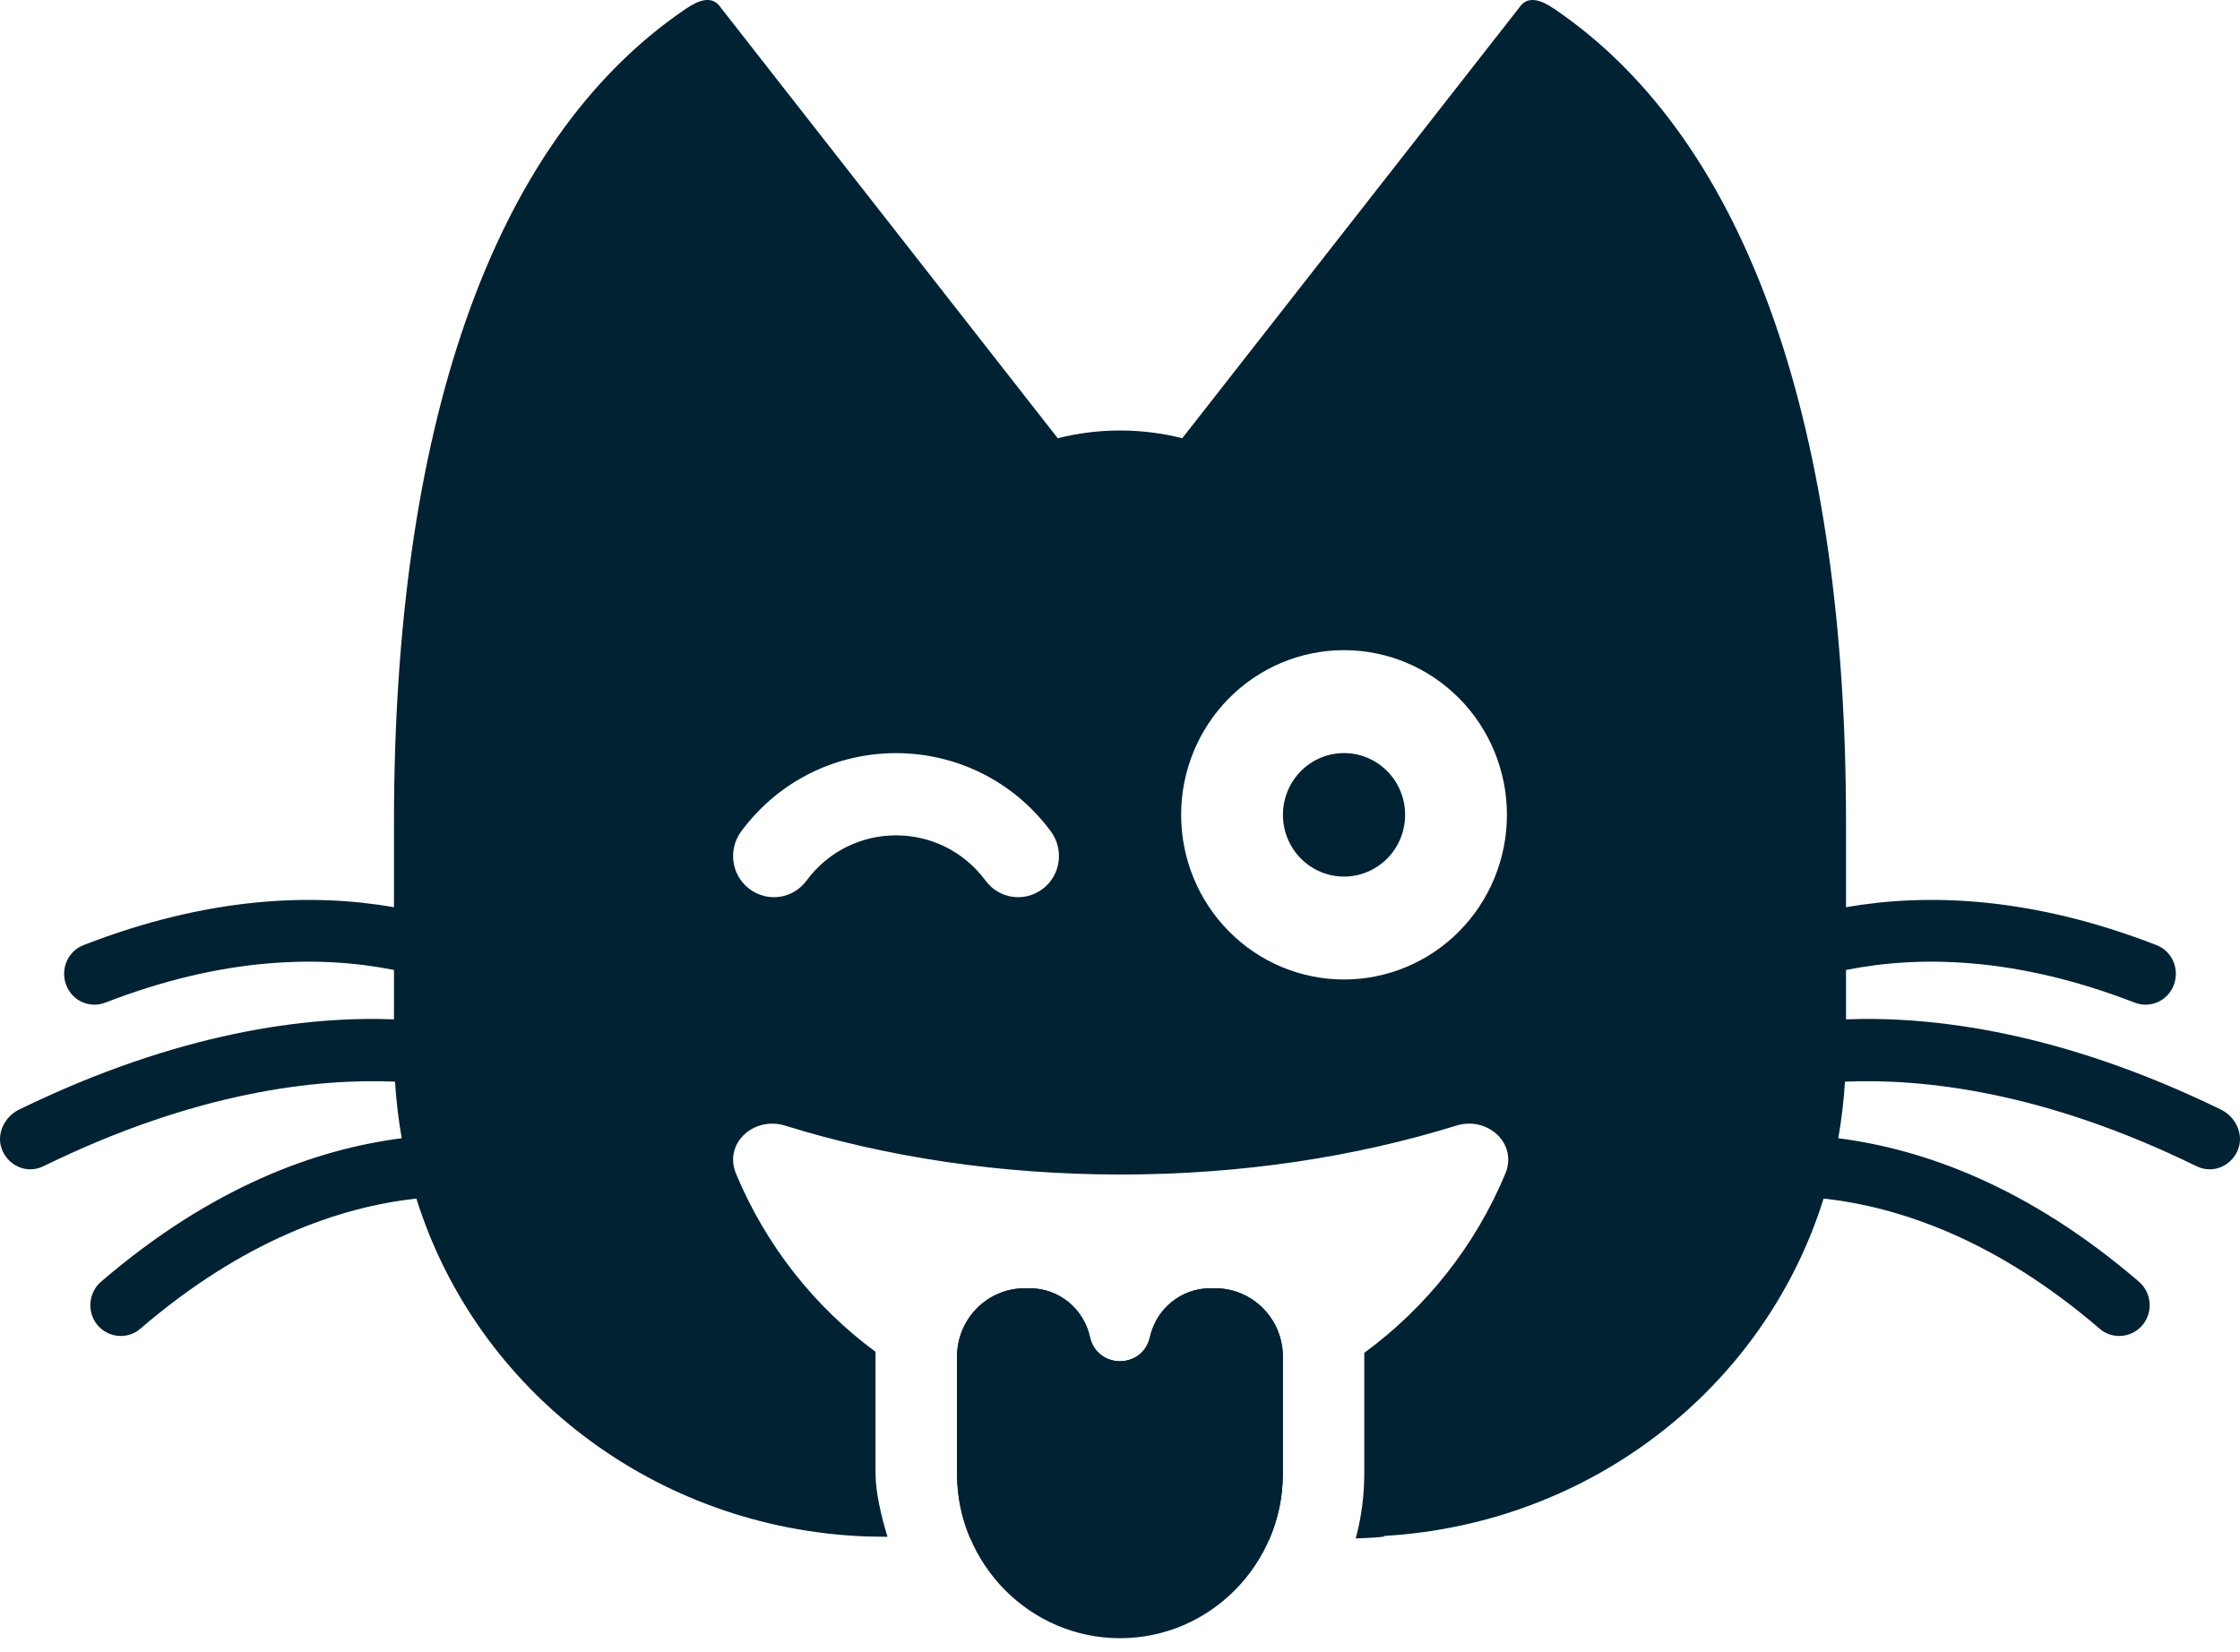
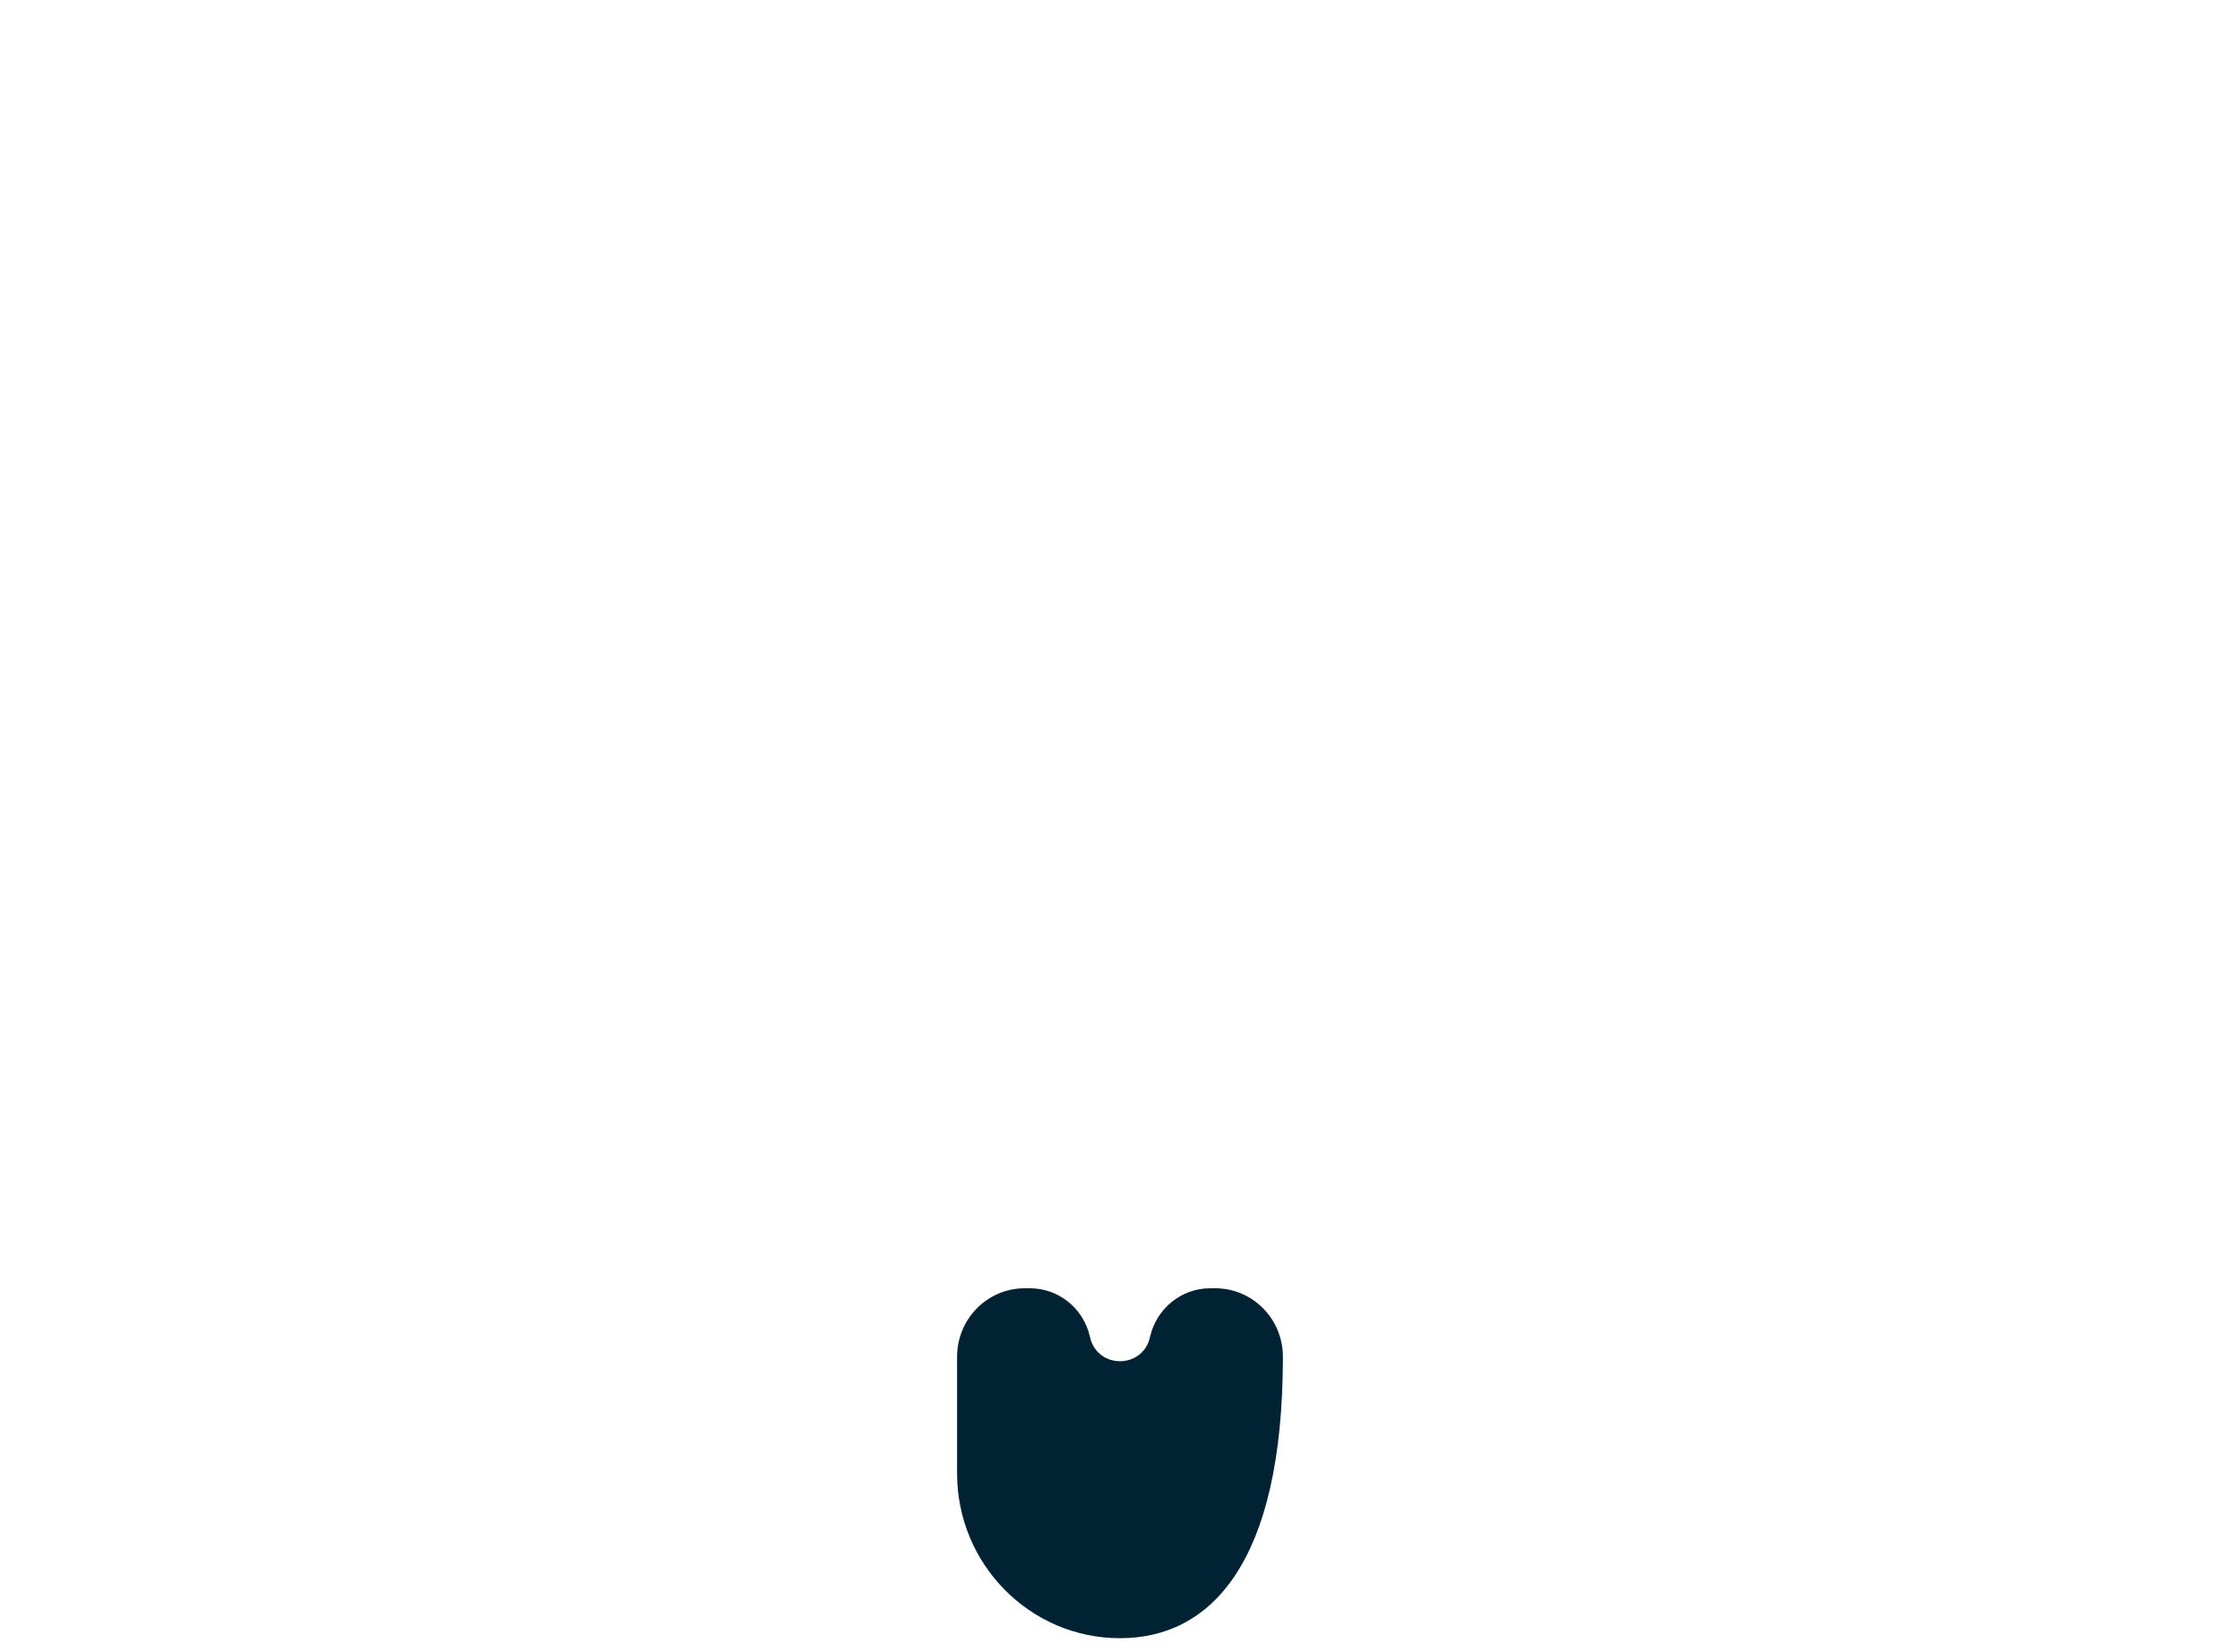
<svg xmlns="http://www.w3.org/2000/svg" fill="none" viewBox="0 0 80 59" height="59" width="80">
-   <path fill="#002233" d="M37.777 15.654L25.74 0.27C25.436 -0.186 24.943 0.009 24.491 0.316C17.455 5.088 14.078 15.499 14.071 29.326V32.405C11.169 31.898 7.452 32.022 2.986 33.757C2.426 33.97 2.15 34.609 2.361 35.175C2.572 35.748 3.197 36.028 3.757 35.815C7.998 34.168 11.453 34.124 14.071 34.646V36.41C10.998 36.293 6.409 36.84 0.678 39.635C0.161 39.887 -0.139 40.501 0.064 41.043C0.233 41.492 0.649 41.767 1.082 41.767C1.242 41.767 1.401 41.73 1.554 41.656C7.009 38.982 11.329 38.518 14.107 38.636C14.151 39.319 14.231 39.996 14.347 40.657C11.307 41.046 7.569 42.377 3.612 45.779C3.154 46.169 3.095 46.867 3.481 47.33C3.7 47.587 4.005 47.72 4.31 47.72C4.558 47.72 4.805 47.639 5.009 47.463C8.704 44.289 12.144 43.113 14.871 42.811C17.021 49.692 23.401 54.585 30.91 54.88C30.957 54.881 31.237 54.886 31.696 54.894C31.46 54.114 31.269 53.283 31.269 52.633V48.285C29.087 46.677 27.351 44.481 26.288 41.926C25.833 40.841 26.924 39.858 28.042 40.207C31.651 41.328 35.724 41.953 40.024 41.953C44.324 41.953 48.397 41.328 52.006 40.207C53.124 39.858 54.215 40.841 53.76 41.926C52.688 44.499 50.933 46.705 48.724 48.322V52.633C48.724 53.434 48.618 54.212 48.419 54.952C48.944 54.934 49.306 54.91 49.455 54.88L49.426 54.863C56.789 54.438 63.011 49.589 65.129 42.811C67.856 43.113 71.296 44.289 74.991 47.463C75.195 47.639 75.442 47.72 75.69 47.72C75.995 47.72 76.3 47.587 76.519 47.33C76.905 46.867 76.846 46.169 76.388 45.779C72.431 42.377 68.693 41.046 65.653 40.657C65.769 39.996 65.849 39.319 65.892 38.636C68.671 38.518 72.991 38.982 78.446 41.656C78.599 41.73 78.758 41.767 78.918 41.767C79.351 41.767 79.767 41.492 79.936 41.043C80.139 40.501 79.839 39.887 79.322 39.635C73.591 36.84 69.002 36.293 65.929 36.41V34.646C68.547 34.124 72.002 34.168 76.243 35.815C76.803 36.028 77.428 35.748 77.639 35.175C77.85 34.609 77.574 33.97 77.013 33.757C72.548 32.022 68.831 31.898 65.929 32.405V29.326C65.922 15.499 62.545 5.088 55.509 0.316C55.057 0.009 54.564 -0.186 54.26 0.27L42.224 15.653C41.512 15.473 40.768 15.377 40.001 15.377C39.234 15.377 38.489 15.473 37.777 15.654ZM34.642 54.934C37.73 54.971 42.114 55.011 45.324 54.997C45.64 54.273 45.815 53.473 45.815 52.633V48.46C45.815 47.109 44.733 46.016 43.397 46.016H43.215C42.188 46.016 41.297 46.742 41.069 47.752C40.815 48.91 39.178 48.91 38.924 47.752C38.697 46.732 37.806 46.016 36.778 46.016H36.597C35.26 46.016 34.178 47.109 34.178 48.46V52.633C34.178 53.449 34.344 54.227 34.642 54.934ZM52.115 33.264C51.024 34.367 49.544 34.987 48.001 34.987C46.458 34.987 44.978 34.367 43.887 33.264C42.796 32.161 42.183 30.665 42.183 29.105C42.183 27.545 42.796 26.049 43.887 24.946C44.978 23.843 46.458 23.223 48.001 23.223C49.544 23.223 51.024 23.843 52.115 24.946C53.206 26.049 53.819 27.545 53.819 29.105C53.819 30.665 53.206 32.161 52.115 33.264ZM48.001 26.899C48.58 26.899 49.134 27.132 49.544 27.545C49.953 27.959 50.183 28.52 50.183 29.105C50.183 29.69 49.953 30.251 49.544 30.665C49.134 31.078 48.58 31.311 48.001 31.311C47.422 31.311 46.867 31.078 46.458 30.665C46.049 30.251 45.819 29.69 45.819 29.105C45.819 28.52 46.049 27.959 46.458 27.545C46.867 27.132 47.422 26.899 48.001 26.899ZM35.201 31.458C35.683 32.11 36.592 32.239 37.237 31.752C37.883 31.265 38.01 30.346 37.528 29.693C34.764 25.971 29.237 25.971 26.474 29.693C25.992 30.346 26.119 31.265 26.765 31.752C27.41 32.239 28.319 32.11 28.801 31.458C30.401 29.298 33.601 29.298 35.201 31.458Z" clip-rule="evenodd" fill-rule="evenodd" />
-   <path fill="#002233" d="M45.818 48.46V52.633C45.818 55.877 43.209 58.515 40 58.515C36.791 58.515 34.182 55.877 34.182 52.633V48.46C34.182 47.109 35.264 46.016 36.6 46.016H36.782C37.809 46.016 38.7 46.733 38.927 47.753C39.182 48.911 40.818 48.911 41.073 47.753C41.3 46.742 42.191 46.016 43.218 46.016H43.4C44.736 46.016 45.818 47.109 45.818 48.46Z" />
+   <path fill="#002233" d="M45.818 48.46C45.818 55.877 43.209 58.515 40 58.515C36.791 58.515 34.182 55.877 34.182 52.633V48.46C34.182 47.109 35.264 46.016 36.6 46.016H36.782C37.809 46.016 38.7 46.733 38.927 47.753C39.182 48.911 40.818 48.911 41.073 47.753C41.3 46.742 42.191 46.016 43.218 46.016H43.4C44.736 46.016 45.818 47.109 45.818 48.46Z" />
</svg>